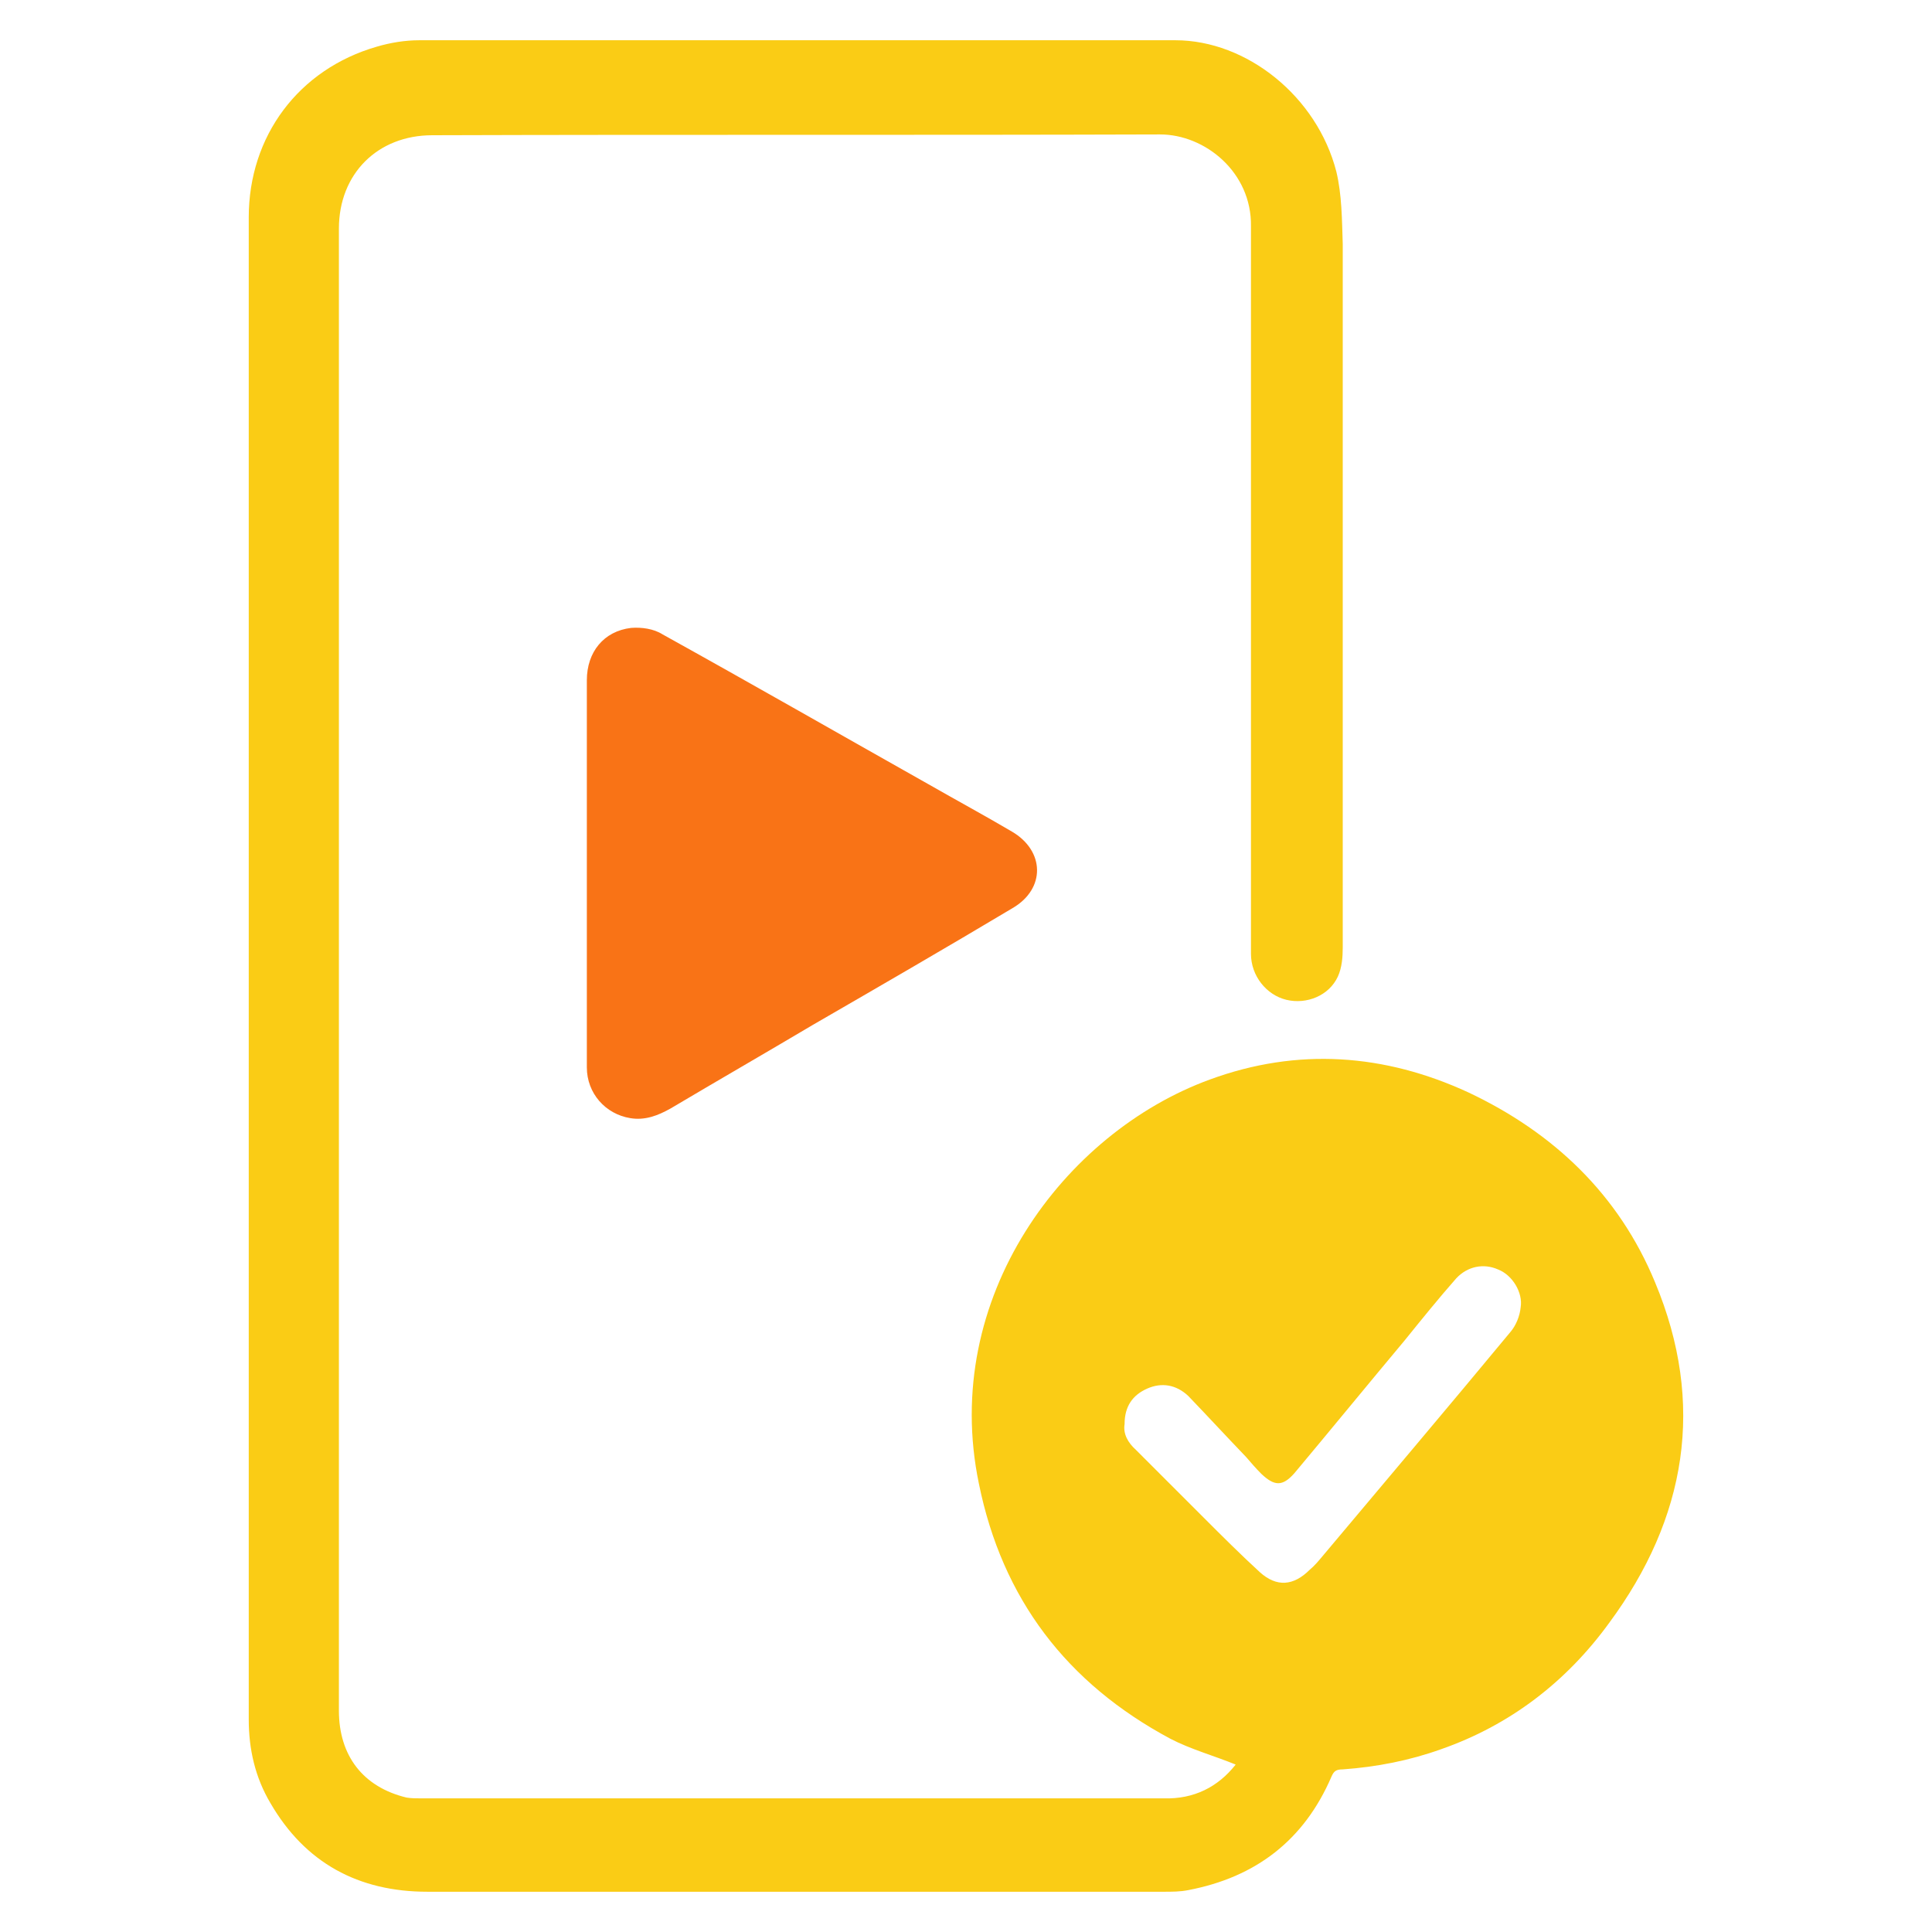
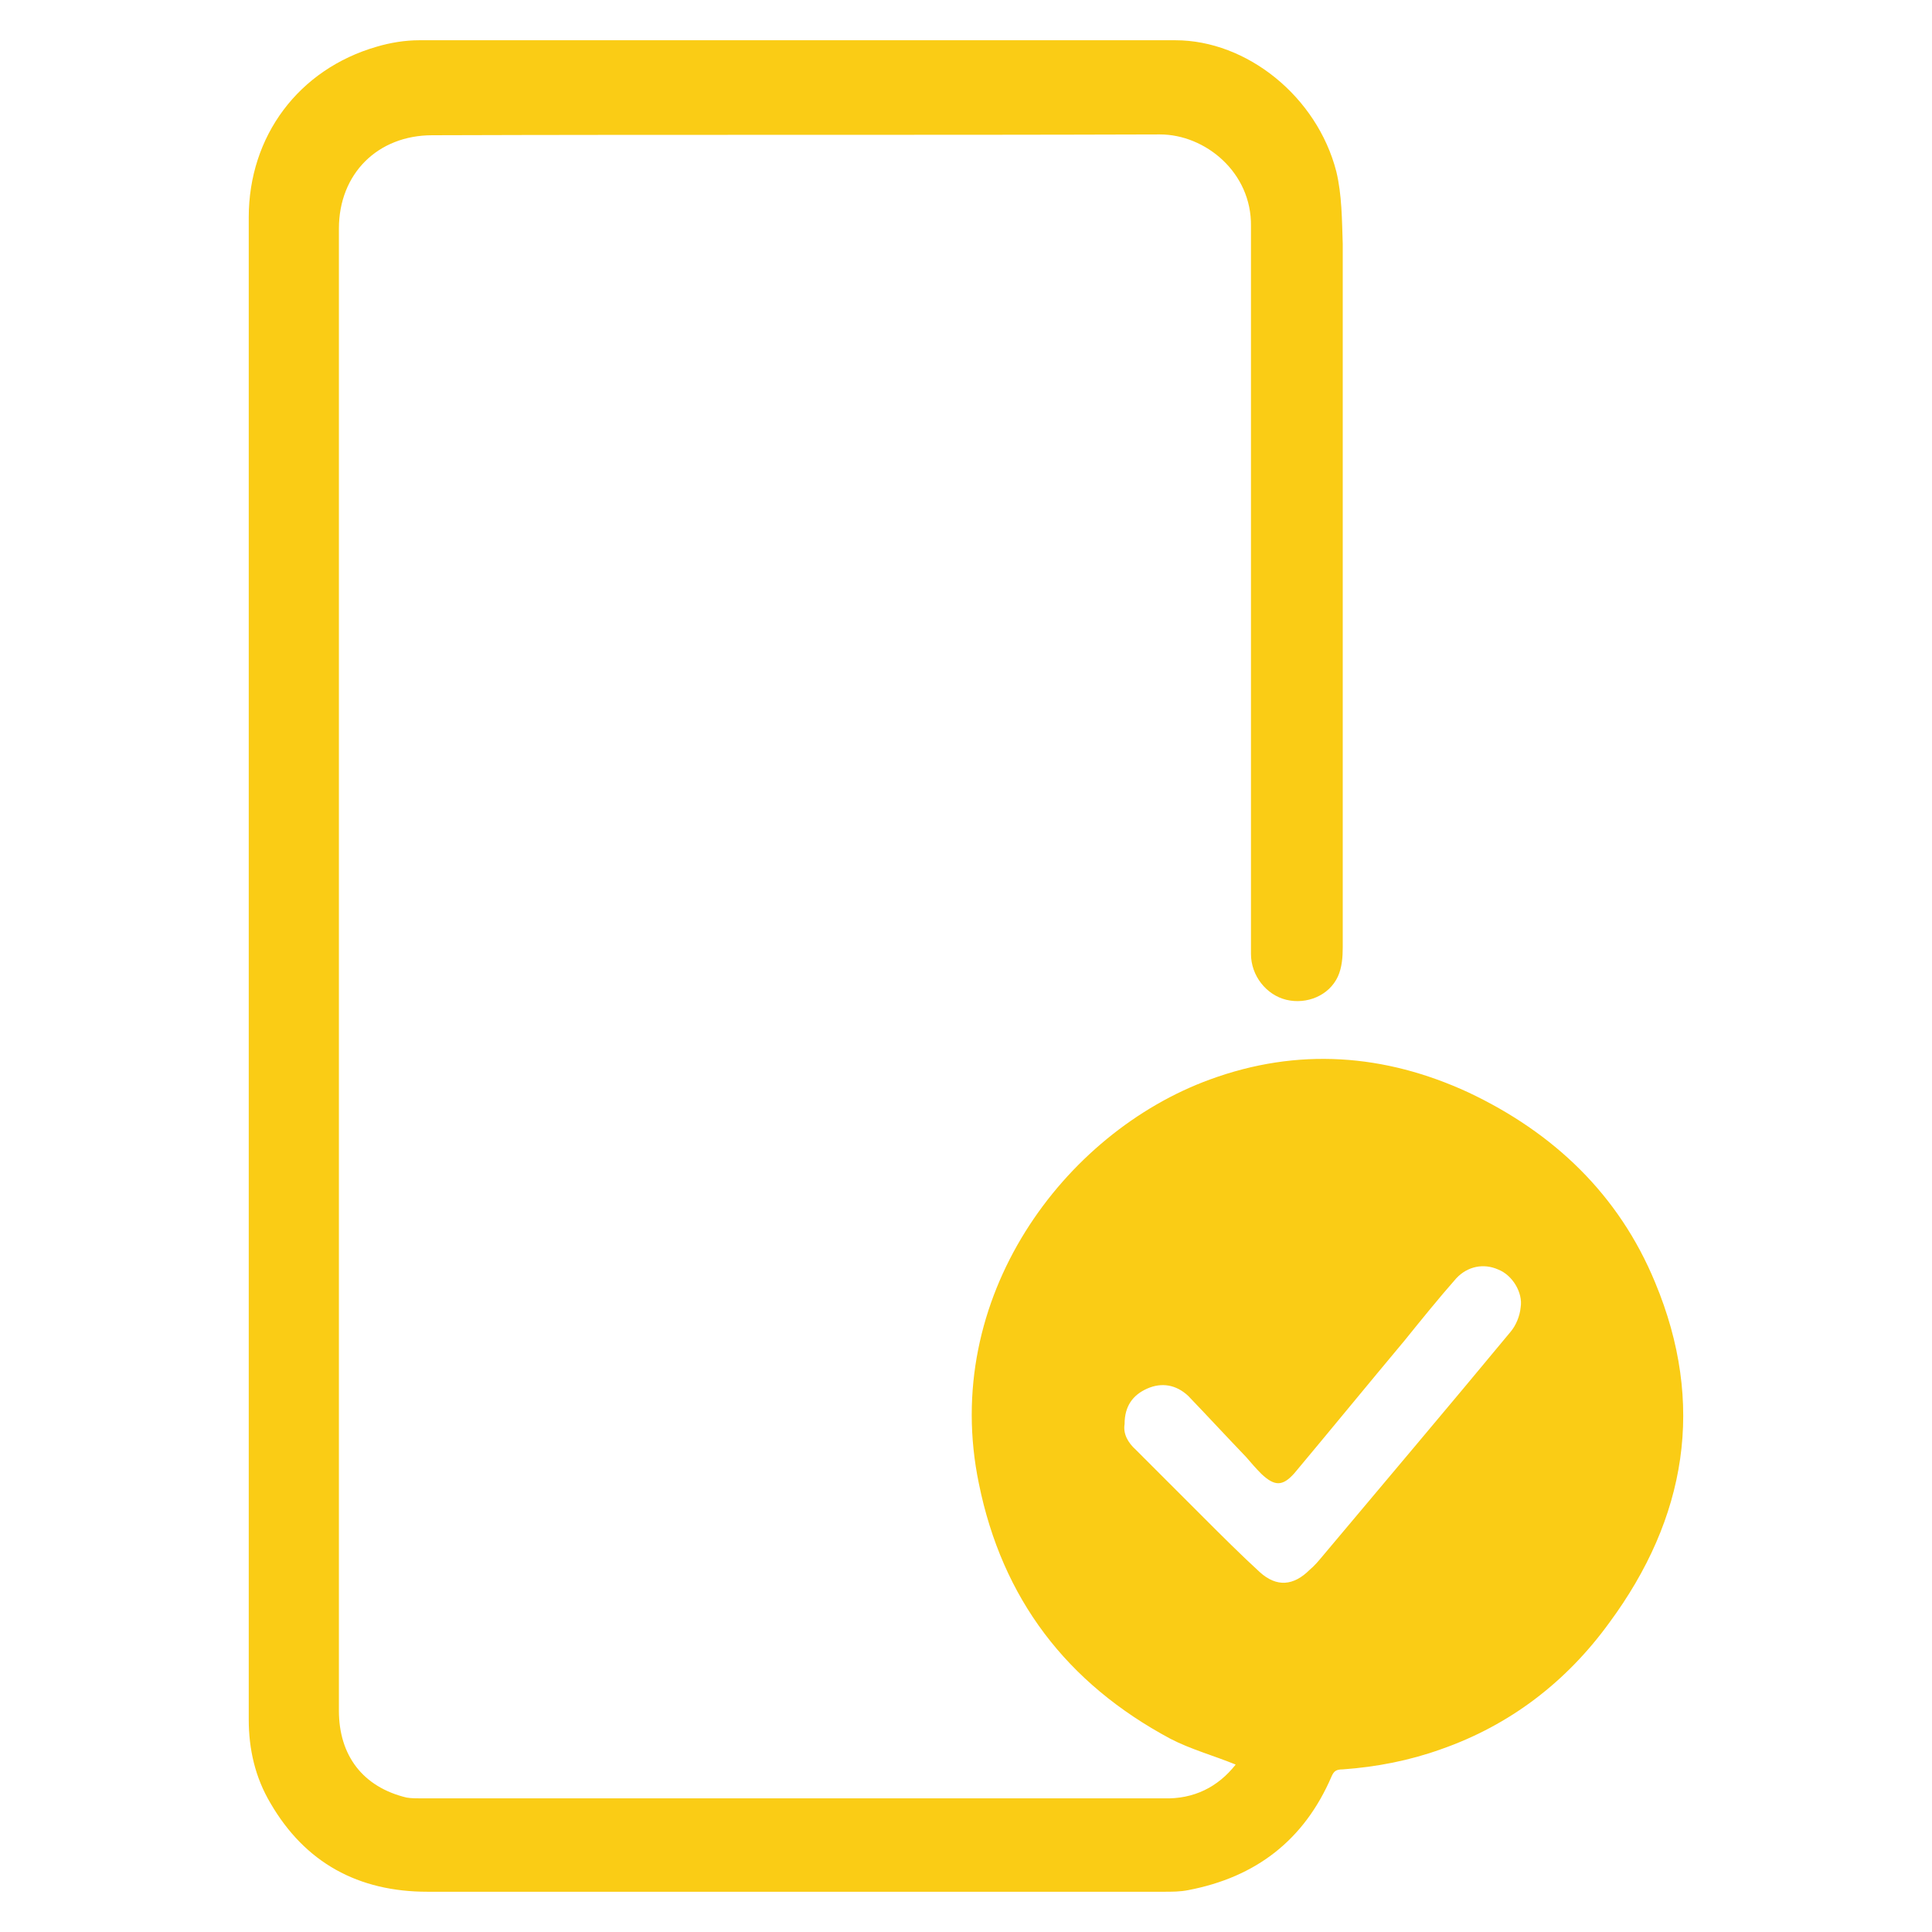
<svg xmlns="http://www.w3.org/2000/svg" id="feat_offline" width="24" height="24" viewBox="0 0 24 24">
  <path fill="#FACC15" d="m20.56,15.93c-.45-1.09-1.26-1.86-2.32-2.36-1.04-.48-2.12-.56-3.21-.16-1.81.66-3.35,2.71-2.87,5.02.29,1.43,1.09,2.48,2.38,3.17.25.13.54.21.81.32-.22.28-.52.43-.89.42H5.23c-.06,0-.12,0-.18-.01-.54-.13-.84-.52-.84-1.08V2.84c0-.68.48-1.16,1.16-1.16,3.01-.01,6.02,0,9.04-.01.56,0,1.14.47,1.13,1.14v9.04c0,.27.19.51.44.57s.53-.05.64-.29c.05-.11.06-.24.06-.36V3.03c-.01-.3-.01-.61-.08-.9-.24-.93-1.11-1.63-2-1.63H5.21c-.18,0-.36.03-.53.08-.97.28-1.59,1.11-1.59,2.12v18.66c0,.37.08.72.27 1.04.43.74 1.09 1.1 1.95 1.1h9.15c.1,0 .2,0 .3-.02.84-.16 1.44-.62 1.78-1.41.03-.07.06-.09.14-.09.42-.03.83-.11 1.22-.25.86-.3 1.56-.84 2.09-1.57.96-1.3 1.2-2.72.57-4.23Zm-1.8.62c-.77.93-1.55 1.85-2.33 2.78-.05.06-.1.12-.16.17-.2.2-.41.22-.62.03-.24-.22-.47-.45-.7-.68-.28-.28-.56-.56-.84-.84-.1-.09-.16-.2-.14-.32,0-.22.1-.36.28-.44.18-.08.36-.05.51.09.24.25.48.51.72.76.06.07.12.14.19.21.16.15.26.16.41-.01.46-.55.91-1.1 1.37-1.65.21-.26.42-.52.64-.77.14-.15.34-.19.52-.11.18.07.31.29.28.47-.01.11-.06.23-.13.31Z" />
-   <path fill="#F97316" d="m7.29,10.84c0-.8,0-1.6,0-2.39,0-.35.21-.61.55-.65.13-.01.28.01.39.08 1.1.61 2.2 1.24 3.3 1.86.35.2.7.39 1.04.59.41.24.42.71.01.95-.82.49-1.65.97-2.48 1.45-.59.35-1.18.69-1.77 1.04-.16.09-.32.15-.5.12-.31-.05-.54-.31-.54-.63 0-.81 0-1.61 0-2.42Z" />
</svg>